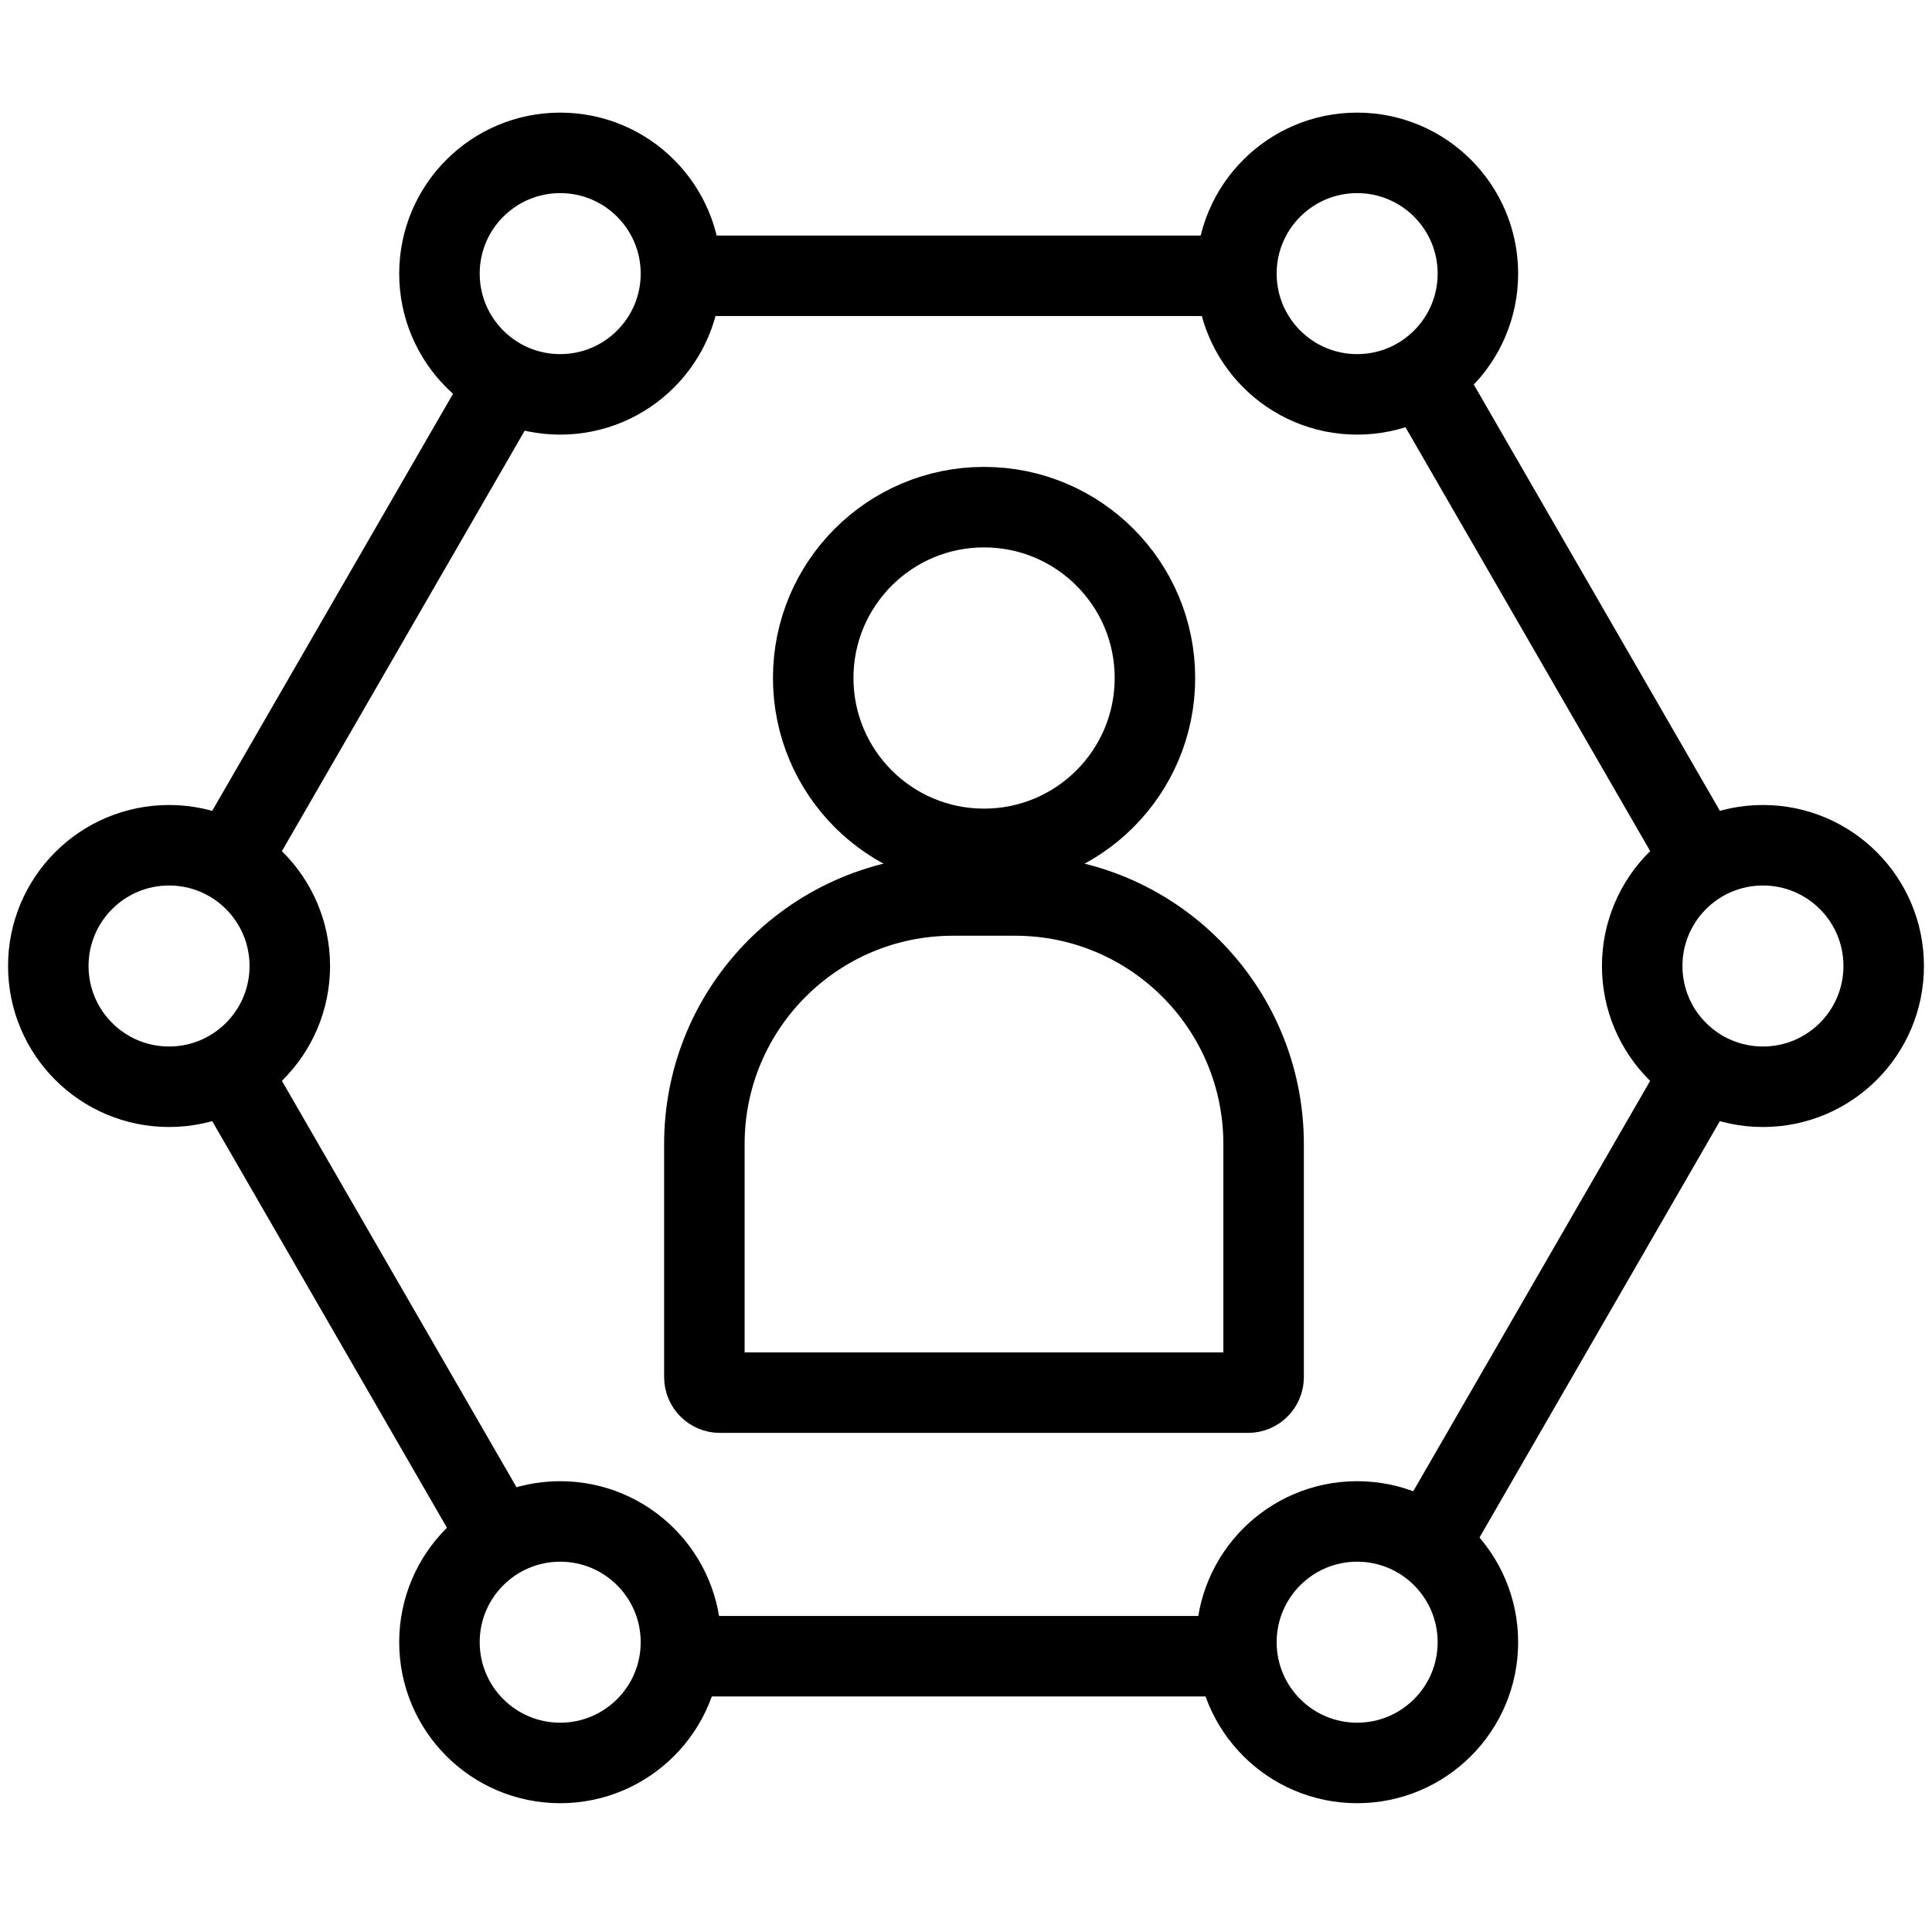
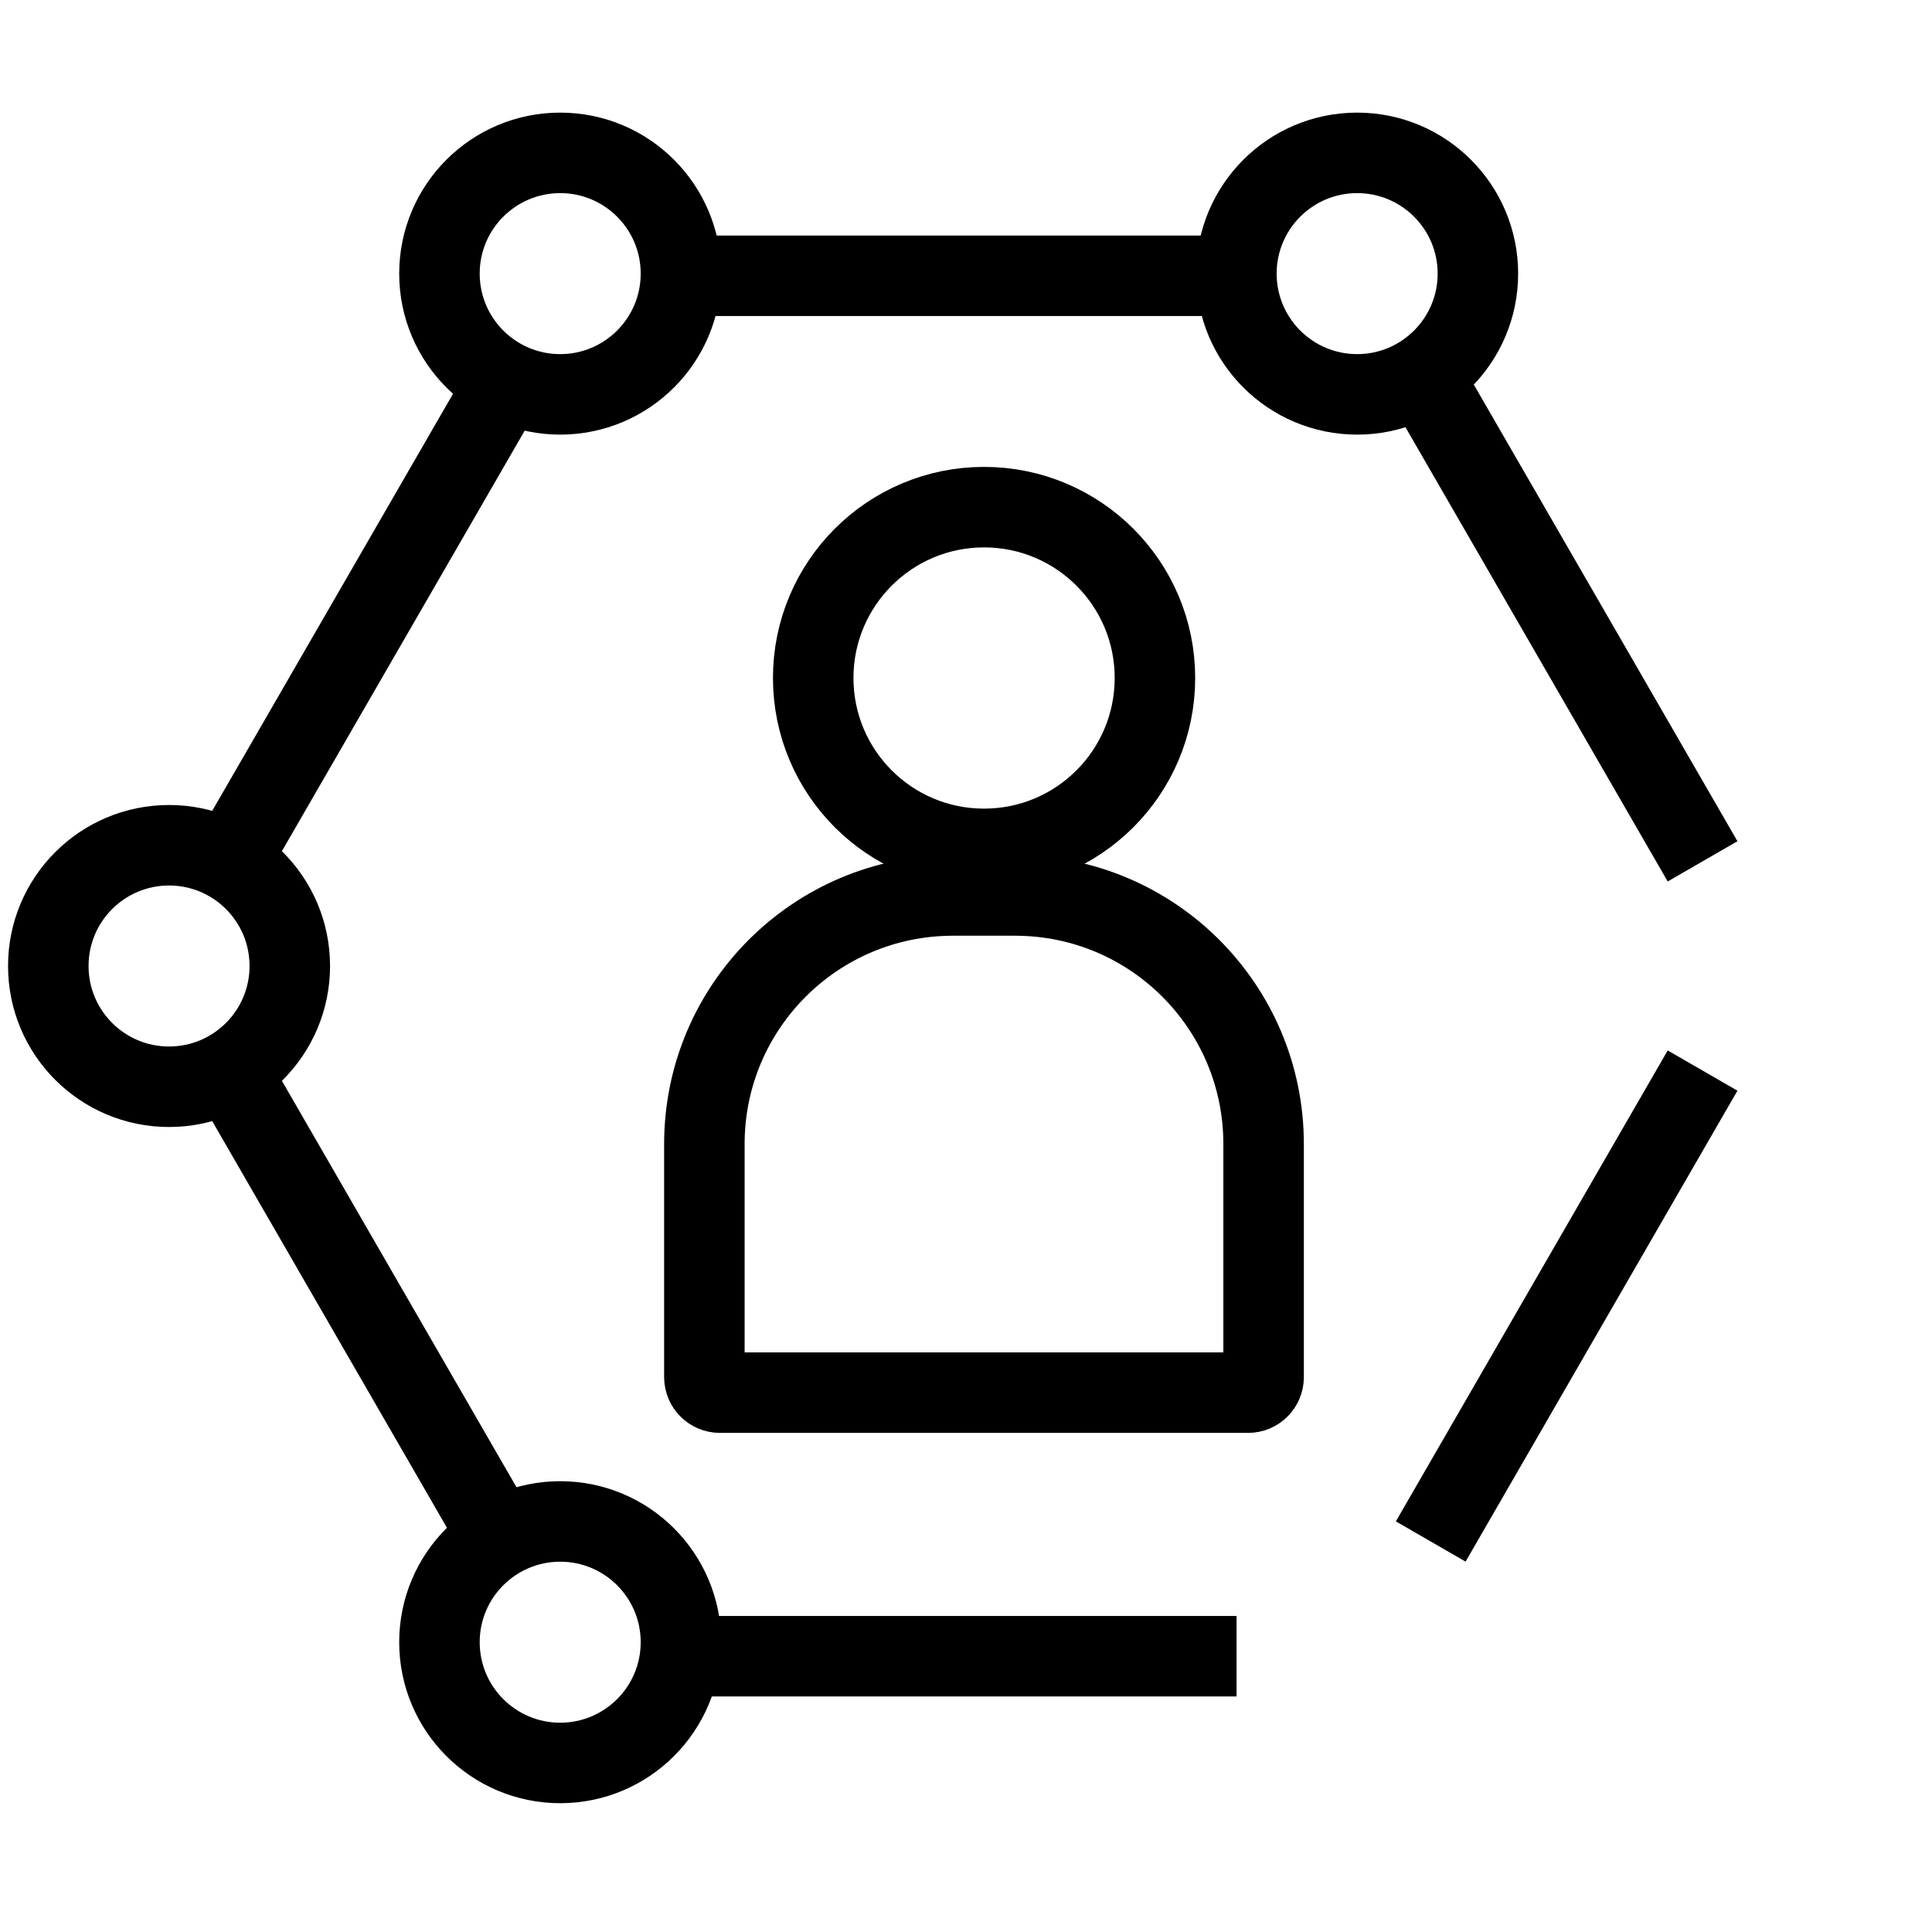
<svg xmlns="http://www.w3.org/2000/svg" width="24" height="24" viewBox="0 0 24 24" fill="none">
  <g clip-path="url(#clip0_4079_9155)">
    <path d="M6.287 4.75L2.823 10.749M8.461 3.426L15.361 3.426M2.851 13.299L6.228 19.149M8.461 20.574L15.361 20.574M17.773 19.149L21.15 13.299M21.15 10.7L17.715 4.75" stroke="black" />
-     <circle cx="21.9" cy="12" r="1.5" transform="rotate(90 21.9 12)" stroke="black" />
    <circle cx="16.859" cy="3.399" r="1.5" transform="rotate(90 16.859 3.399)" stroke="black" />
    <circle cx="6.959" cy="3.399" r="1.5" transform="rotate(90 6.959 3.399)" stroke="black" />
-     <circle cx="16.859" cy="20.4" r="1.5" transform="rotate(90 16.859 20.4)" stroke="black" />
    <circle cx="6.959" cy="20.4" r="1.5" transform="rotate(90 6.959 20.4)" stroke="black" />
    <circle cx="2.1" cy="12" r="1.5" transform="rotate(90 2.1 12)" stroke="black" />
    <path d="M14.347 8.422C14.347 9.595 13.397 10.545 12.224 10.545C11.052 10.545 10.102 9.595 10.102 8.422C10.102 7.25 11.052 6.3 12.224 6.3C13.397 6.3 14.347 7.25 14.347 8.422Z" stroke="black" />
    <path d="M8.75 14.212C8.75 12.507 10.132 11.124 11.838 11.124H12.61C14.315 11.124 15.697 12.507 15.697 14.212V17.107C15.697 17.213 15.611 17.3 15.504 17.3H8.943C8.836 17.3 8.75 17.213 8.75 17.107V14.212Z" stroke="black" />
  </g>
  <defs>
    <clipPath id="clip0_4079_9155">
      <rect width="24" height="24" fill="white" transform="translate(24) rotate(90)" />
    </clipPath>
  </defs>
</svg>